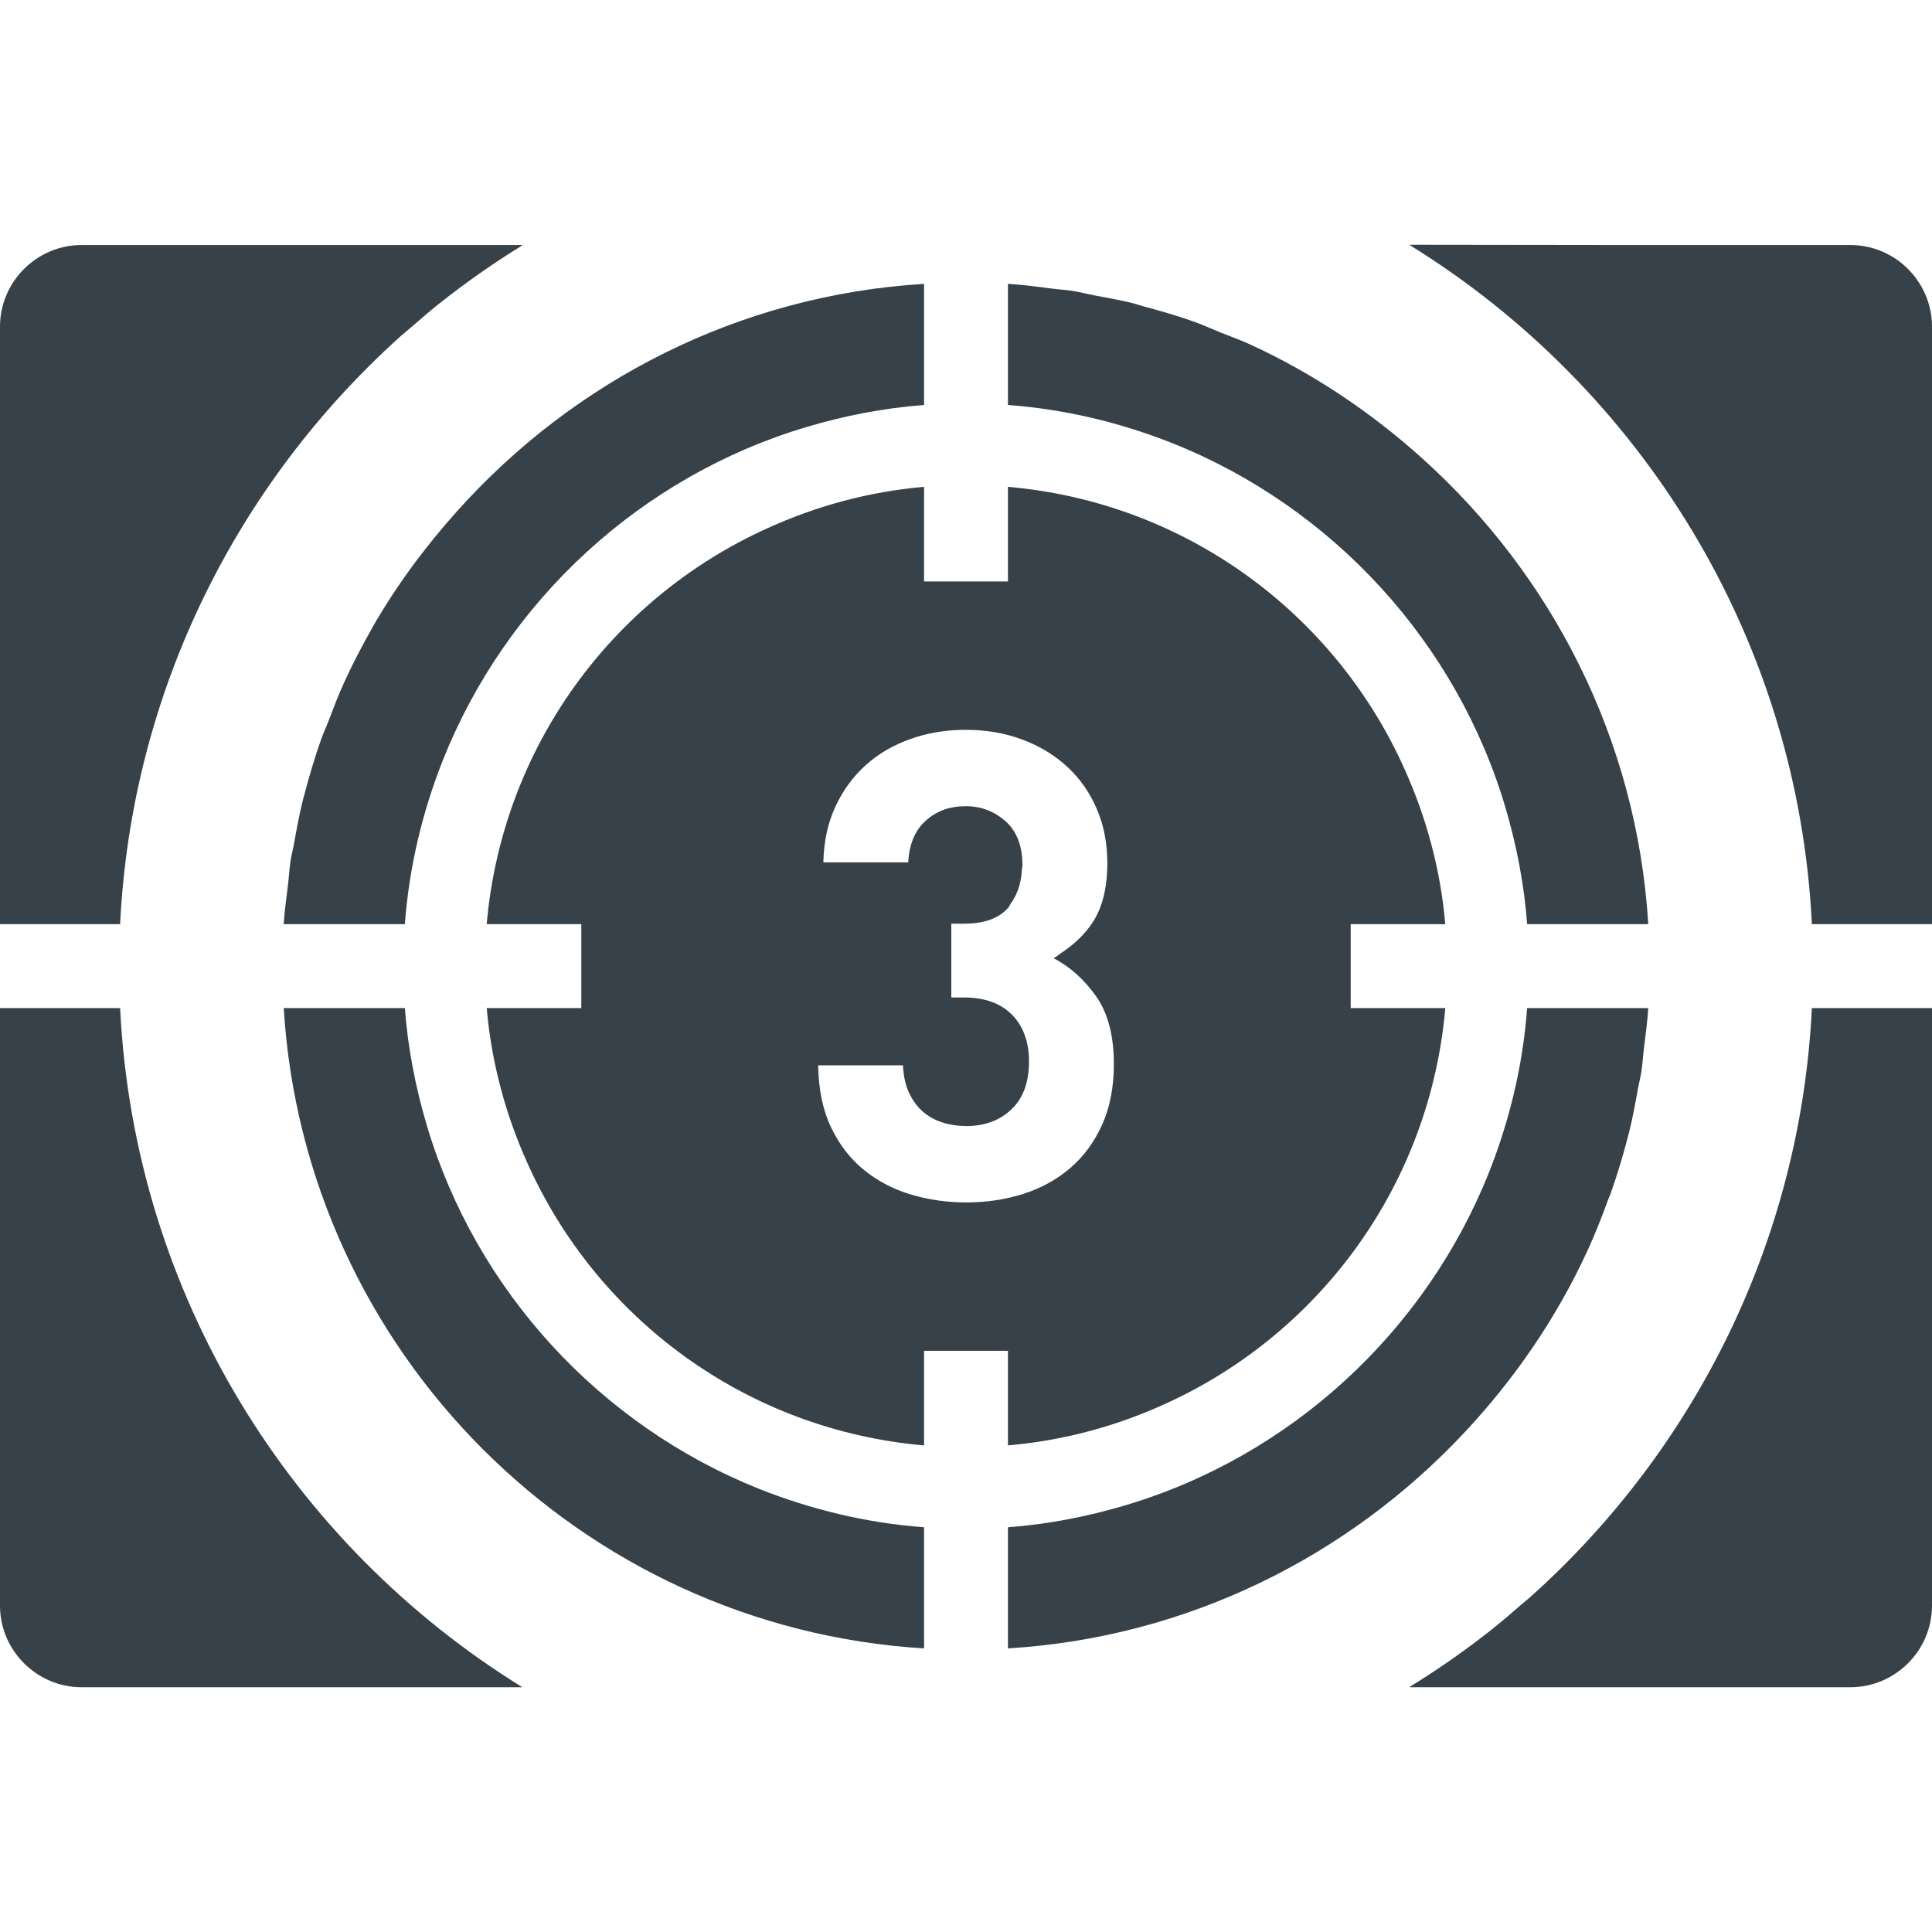
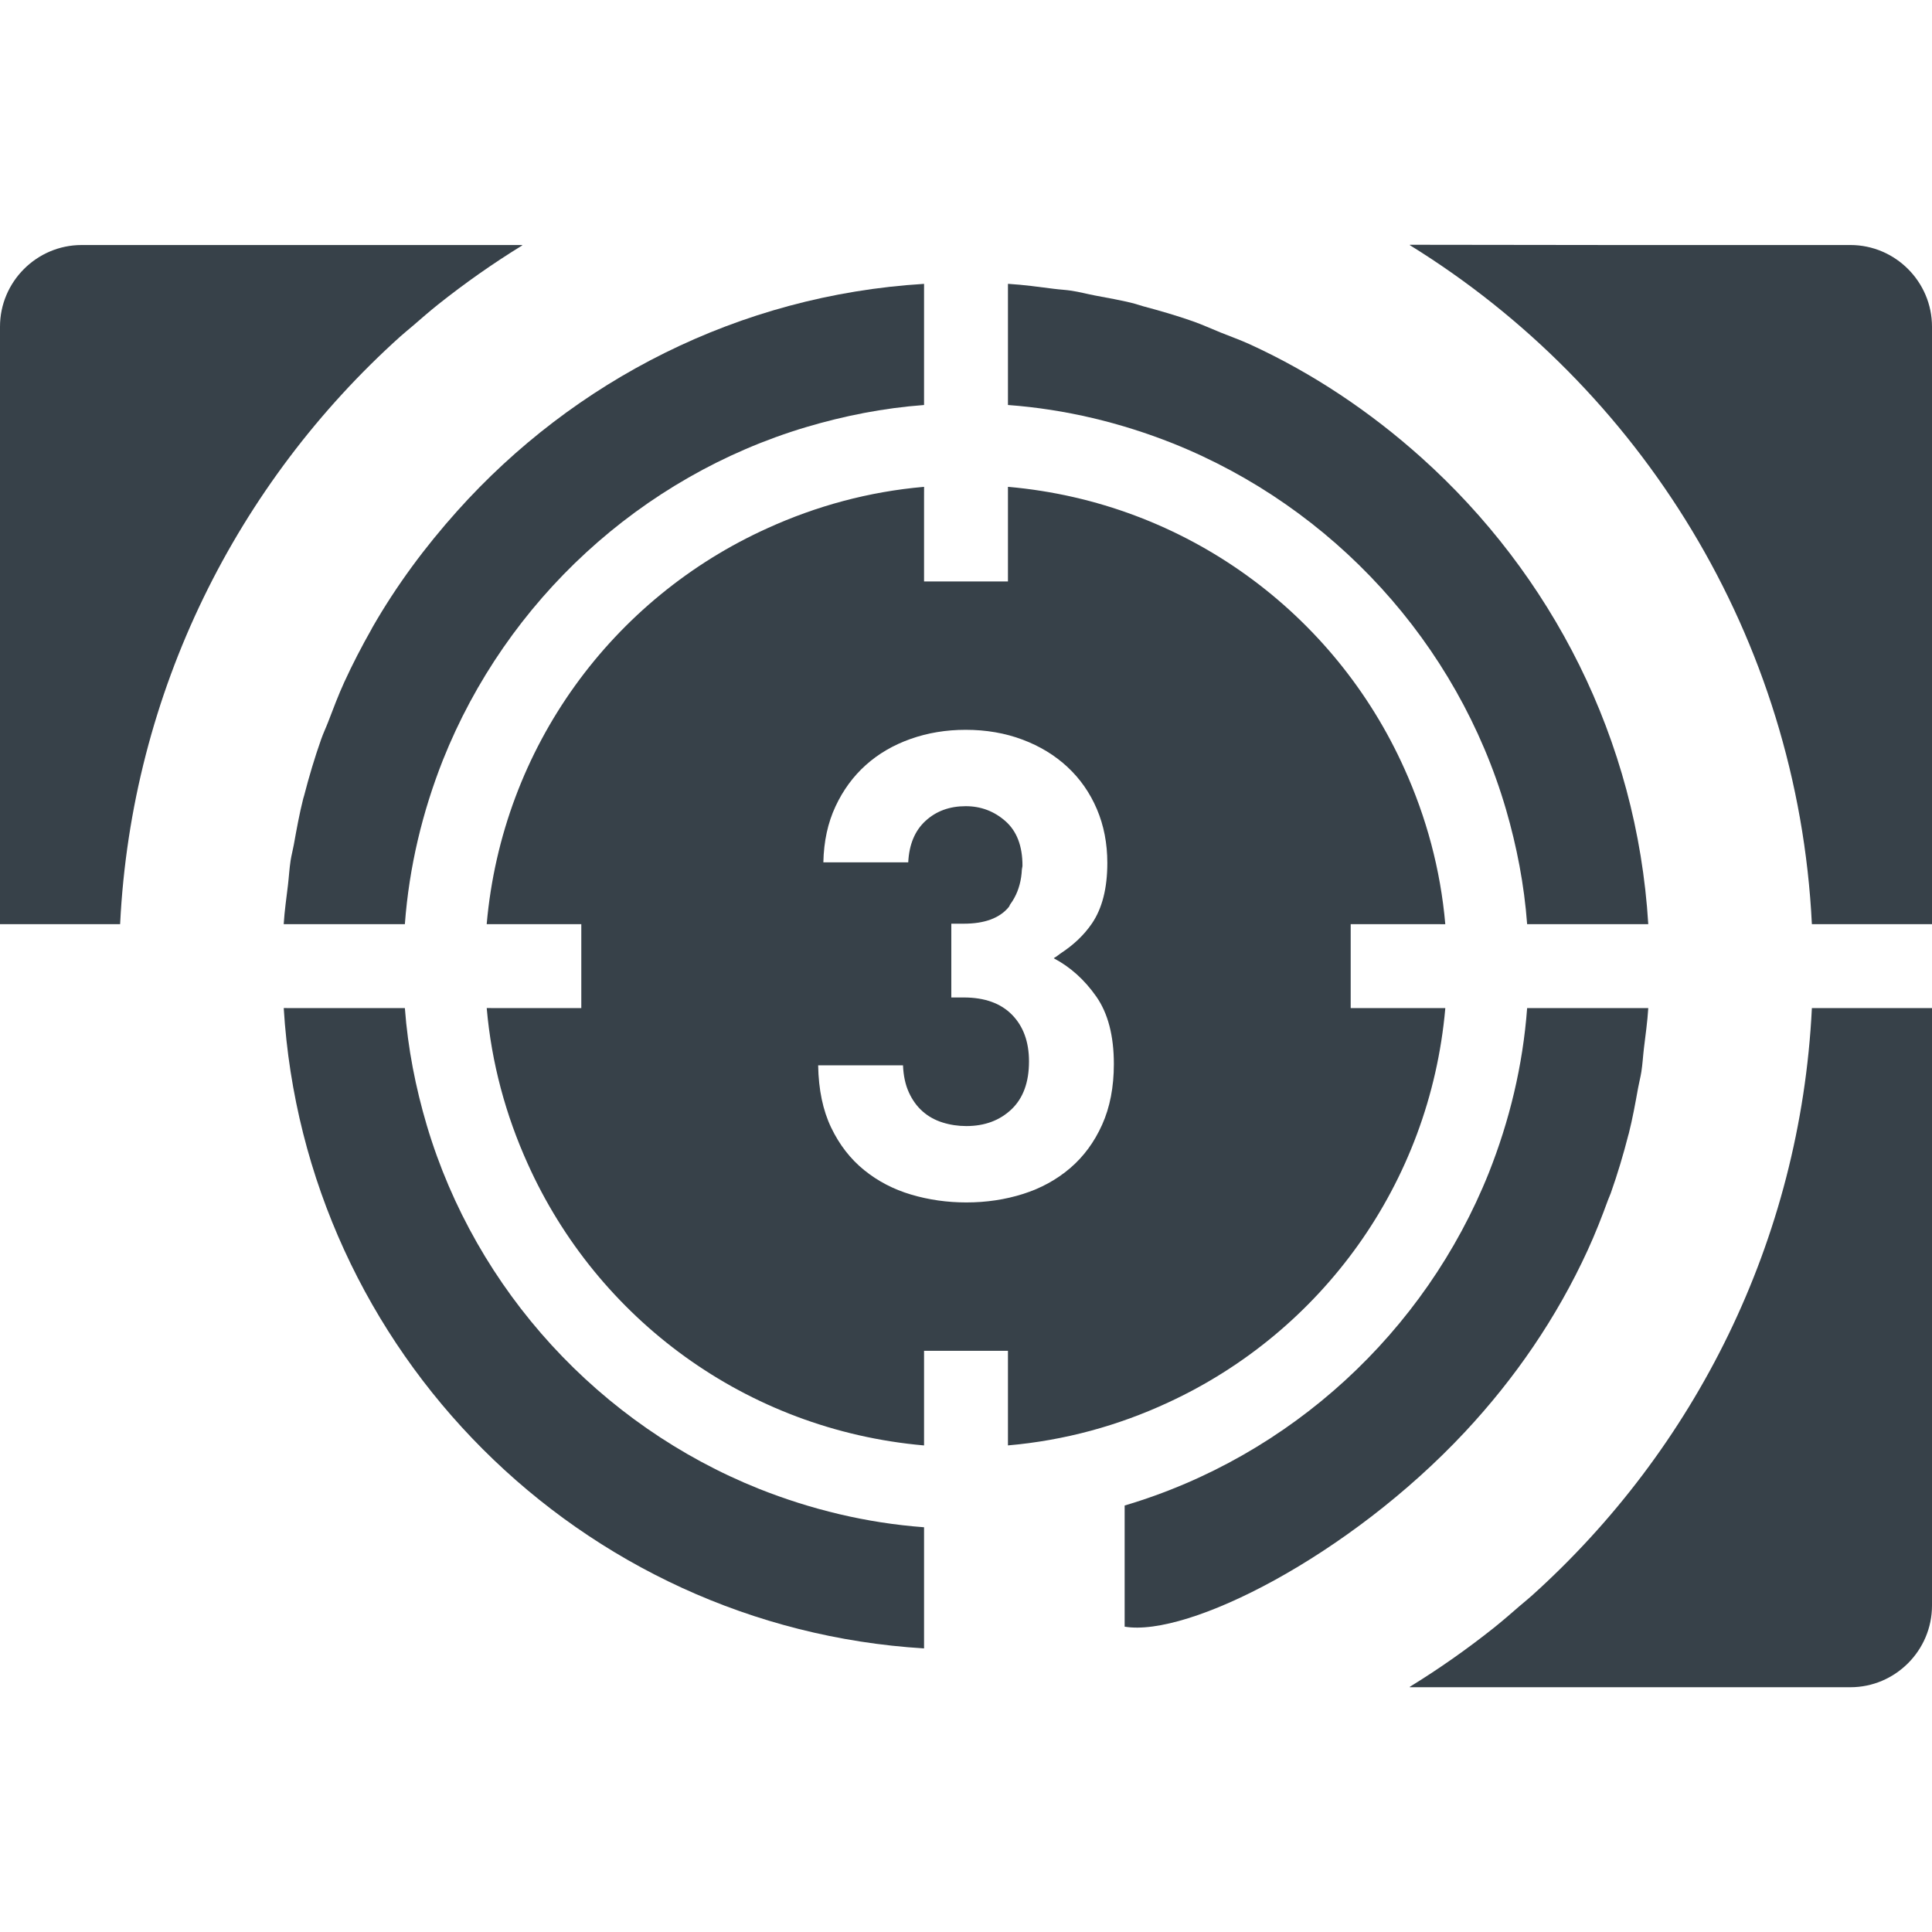
<svg xmlns="http://www.w3.org/2000/svg" version="1.1" id="_x31_0" x="0px" y="0px" viewBox="0 0 512 512" style="enable-background:new 0 0 512 512;" xml:space="preserve">
  <style type="text/css">
	.st0{fill:#374149;}
</style>
  <g>
    <path class="st0" d="M113.102,298.222c-2.953-9.98-5.012-20.343-5.809-31.07H76.946l-1.672-0.007c0,0,0,0.004,0,0.007h-0.082   c5.543,91.063,78.629,164.149,169.692,169.692v-32.106c-15.36-1.137-30.012-4.73-43.734-10.18   C158.996,377.68,126.133,342.058,113.102,298.222z" />
    <path class="st0" d="M399.114,214.531c2.839,9.77,4.816,19.902,5.594,30.386h32.102c-2.989-49.062-25.692-92.777-60.133-123.652   c-13.5-12.106-28.711-22.336-45.394-29.988c-2.531-1.16-5.176-2.098-7.766-3.141c-2.454-0.992-4.852-2.094-7.36-2.981   c-4.343-1.531-8.801-2.812-13.289-4.015c-0.84-0.226-1.641-0.535-2.484-0.75c-3.36-0.847-6.821-1.434-10.25-2.09   c-2.05-0.394-4.05-0.926-6.125-1.25c-1.539-0.238-3.129-0.304-4.68-0.507c-4.019-0.52-8.035-1.066-12.133-1.321v0.012   c-0.023,0-0.05-0.008-0.078-0.008v32.102c15.36,1.137,30.02,4.73,43.746,10.188C353.23,134.484,386.222,170.383,399.114,214.531z" />
    <path class="st0" d="M244.883,357.981h22.234v25.066c15.051-1.305,29.34-5.27,42.446-11.363   c40.492-18.688,69.344-57.852,73.454-104.454h-0.012c0.004-0.027,0.008-0.054,0.012-0.078h-24.997h-0.074v-22.234h22.77   l2.222,0.008l-0.004-0.008h0.082c-1.266-14.574-5.063-28.414-10.829-41.175c-18.449-41.153-57.906-70.57-104.992-74.723v0.008   c-0.023,0-0.05-0.008-0.078-0.011v25.07h-22.179h-0.054v-22.629l0.007-2.359c0,0-0.004,0-0.007,0v-0.082   c-14.676,1.273-28.614,5.105-41.45,10.945c-41.008,18.5-70.305,57.894-74.45,104.875h0.012c-0.004,0.027-0.008,0.054-0.012,0.082   h25.066v22.039v0.195h-22.625l-2.363-0.007c0,0,0.004,0.004,0.004,0.007h-0.082c1.266,14.582,5.066,28.43,10.84,41.203   c18.454,41.133,57.906,70.539,104.981,74.695v-0.011c0.023,0,0.05,0.008,0.078,0.011v-24.996V357.981z M244.496,294.523   c1.496,1.328,3.254,2.309,5.278,2.942c2.015,0.637,4.121,0.953,6.312,0.953c4.848,0,8.825-1.472,11.938-4.41   c3.114-2.942,4.672-7.18,4.672-12.715c0-5.191-1.5-9.312-4.5-12.371c-3-3.054-7.262-4.582-12.801-4.582h-3.289v-19.551h3.289   c5.539,0,9.516-1.472,11.938-4.41c0.187-0.227,0.246-0.531,0.422-0.766c0.762-1.039,1.383-2.172,1.863-3.387   c0.231-0.582,0.426-1.187,0.59-1.809c0.336-1.254,0.535-2.59,0.602-3.996c0.019-0.363,0.156-0.656,0.156-1.031   c0-5.187-1.5-9.109-4.496-11.762c-3.004-2.652-6.519-3.98-10.554-3.98c-4.27,0-7.813,1.297-10.641,3.894   c-2.828,2.594-4.352,6.258-4.582,10.984H218.66h-0.461c0.114-5.535,1.184-10.469,3.203-14.789   c2.012-4.328,4.695-7.988,8.043-10.988c3.343-2.997,7.293-5.305,11.851-6.918c4.554-1.617,9.426-2.422,14.618-2.422   c5.418,0,10.437,0.863,15.05,2.594c4.61,1.73,8.59,4.152,11.934,7.266c3.348,3.114,5.942,6.832,7.789,11.16   c1.84,4.324,2.766,9.082,2.766,14.27c0,6.691-1.359,12.023-4.062,16.004c-2.21,3.238-4.969,5.726-8.054,7.781   c-0.691,0.442-1.297,1.032-2.031,1.402c0.012,0.008,0.019,0.016,0.031,0.024c-0.023,0.015-0.043,0.035-0.07,0.046   c4.383,2.309,8.133,5.684,11.246,10.122c3.113,4.441,4.671,10.41,4.671,17.906c0,6.114-1.038,11.477-3.113,16.086   c-2.074,4.614-4.906,8.449-8.477,11.504c-3.578,3.058-7.73,5.336-12.457,6.832c-4.73,1.5-9.746,2.254-15.051,2.254   c-5.074,0-9.949-0.695-14.617-2.078c-4.672-1.383-8.824-3.547-12.457-6.489s-6.547-6.687-8.734-11.242   c-2.195-4.558-3.348-10.062-3.461-16.519h22.488c0.117,2.766,0.633,5.16,1.558,7.176   C241.785,291.527,242.996,293.199,244.496,294.523z" />
    <path class="st0" d="M106.117,89.145c1.074-0.965,2.211-1.863,3.305-2.809c2.199-1.902,4.395-3.82,6.668-5.637   c7.078-5.633,14.531-10.879,22.348-15.683h-0.125c0.042-0.028,0.082-0.055,0.125-0.082H21.633C9.734,64.934,0,74.668,0,86.57   v158.347h31.832C34.855,183.18,62.953,127.942,106.117,89.145z" />
-     <path class="st0" d="M31.832,267.152H0.274H0.078l0,0H0v158.344c0,11.898,9.734,21.637,21.633,21.637h116.801   C77.32,409.394,35.558,343.195,31.832,267.152z" />
-     <path class="st0" d="M388.215,379.496c13.242-14.164,24.355-30.336,32.535-48.176c1.992-4.336,3.742-8.797,5.386-13.304   c0.226-0.618,0.519-1.199,0.734-1.817c1.781-5.039,3.324-10.183,4.66-15.414c0.031-0.125,0.078-0.238,0.11-0.363   c1.008-3.984,1.742-8.07,2.48-12.156c0.254-1.414,0.633-2.785,0.856-4.215c0.324-2.062,0.434-4.191,0.683-6.277   c0.422-3.504,0.926-6.981,1.145-10.543h-0.008c0.004-0.027,0.008-0.054,0.012-0.078h-32.102   c-1.137,15.332-4.719,29.966-10.157,43.668c-16.886,42.23-52.582,75.149-96.507,88.157c-9.938,2.93-20.25,4.973-30.926,5.762   v32.106C314.84,433.938,357.504,412.367,388.215,379.496z" />
+     <path class="st0" d="M388.215,379.496c13.242-14.164,24.355-30.336,32.535-48.176c1.992-4.336,3.742-8.797,5.386-13.304   c0.226-0.618,0.519-1.199,0.734-1.817c1.781-5.039,3.324-10.183,4.66-15.414c0.031-0.125,0.078-0.238,0.11-0.363   c1.008-3.984,1.742-8.07,2.48-12.156c0.254-1.414,0.633-2.785,0.856-4.215c0.324-2.062,0.434-4.191,0.683-6.277   c0.422-3.504,0.926-6.981,1.145-10.543h-0.008c0.004-0.027,0.008-0.054,0.012-0.078h-32.102   c-1.137,15.332-4.719,29.966-10.157,43.668c-16.886,42.23-52.582,75.149-96.507,88.157v32.106C314.84,433.938,357.504,412.367,388.215,379.496z" />
    <path class="st0" d="M480.168,244.918H512V86.57c0-11.902-9.734-21.637-21.633-21.637h-63.375l-53.39-0.066   c0.035,0.019,0.066,0.047,0.102,0.066h-0.141C434.68,102.672,476.438,168.871,480.168,244.918z" />
    <path class="st0" d="M512,267.23L512,267.23v-0.078h-31.832c-3.027,61.734-31.121,116.977-74.289,155.774   c-1.02,0.914-2.102,1.774-3.141,2.668c-2.254,1.957-4.504,3.918-6.836,5.782c-7.074,5.629-14.527,10.875-22.34,15.675h0.121   c-0.042,0.028-0.082,0.055-0.121,0.082h116.805c11.898,0,21.633-9.738,21.633-21.637V268.195V267.23z" />
    <path class="st0" d="M121.176,135.418c-8.504,9.493-16.141,19.774-22.512,30.906c-0.09,0.157-0.156,0.321-0.246,0.477   c-2.574,4.535-4.98,9.176-7.167,13.942c-1.586,3.453-2.922,7.035-4.294,10.598c-0.582,1.523-1.285,2.98-1.828,4.523   c-1.734,4.906-3.226,9.922-4.539,15.008c-0.066,0.262-0.164,0.504-0.23,0.766c-1.015,4.015-1.758,8.137-2.5,12.254   c-0.25,1.383-0.621,2.723-0.84,4.122c-0.332,2.144-0.449,4.355-0.706,6.523c-0.41,3.426-0.906,6.82-1.122,10.301h0.008   c0,0.027-0.008,0.054-0.008,0.082h32.102c1.133-15.269,4.688-29.843,10.082-43.496c16.82-42.21,52.418-75.137,96.258-88.234   c10.035-2.98,20.457-5.062,31.25-5.859V76.981l0.003-1.676h-0.003v-0.078C195.793,78.215,152.05,100.942,121.176,135.418z" />
  </g>
</svg>